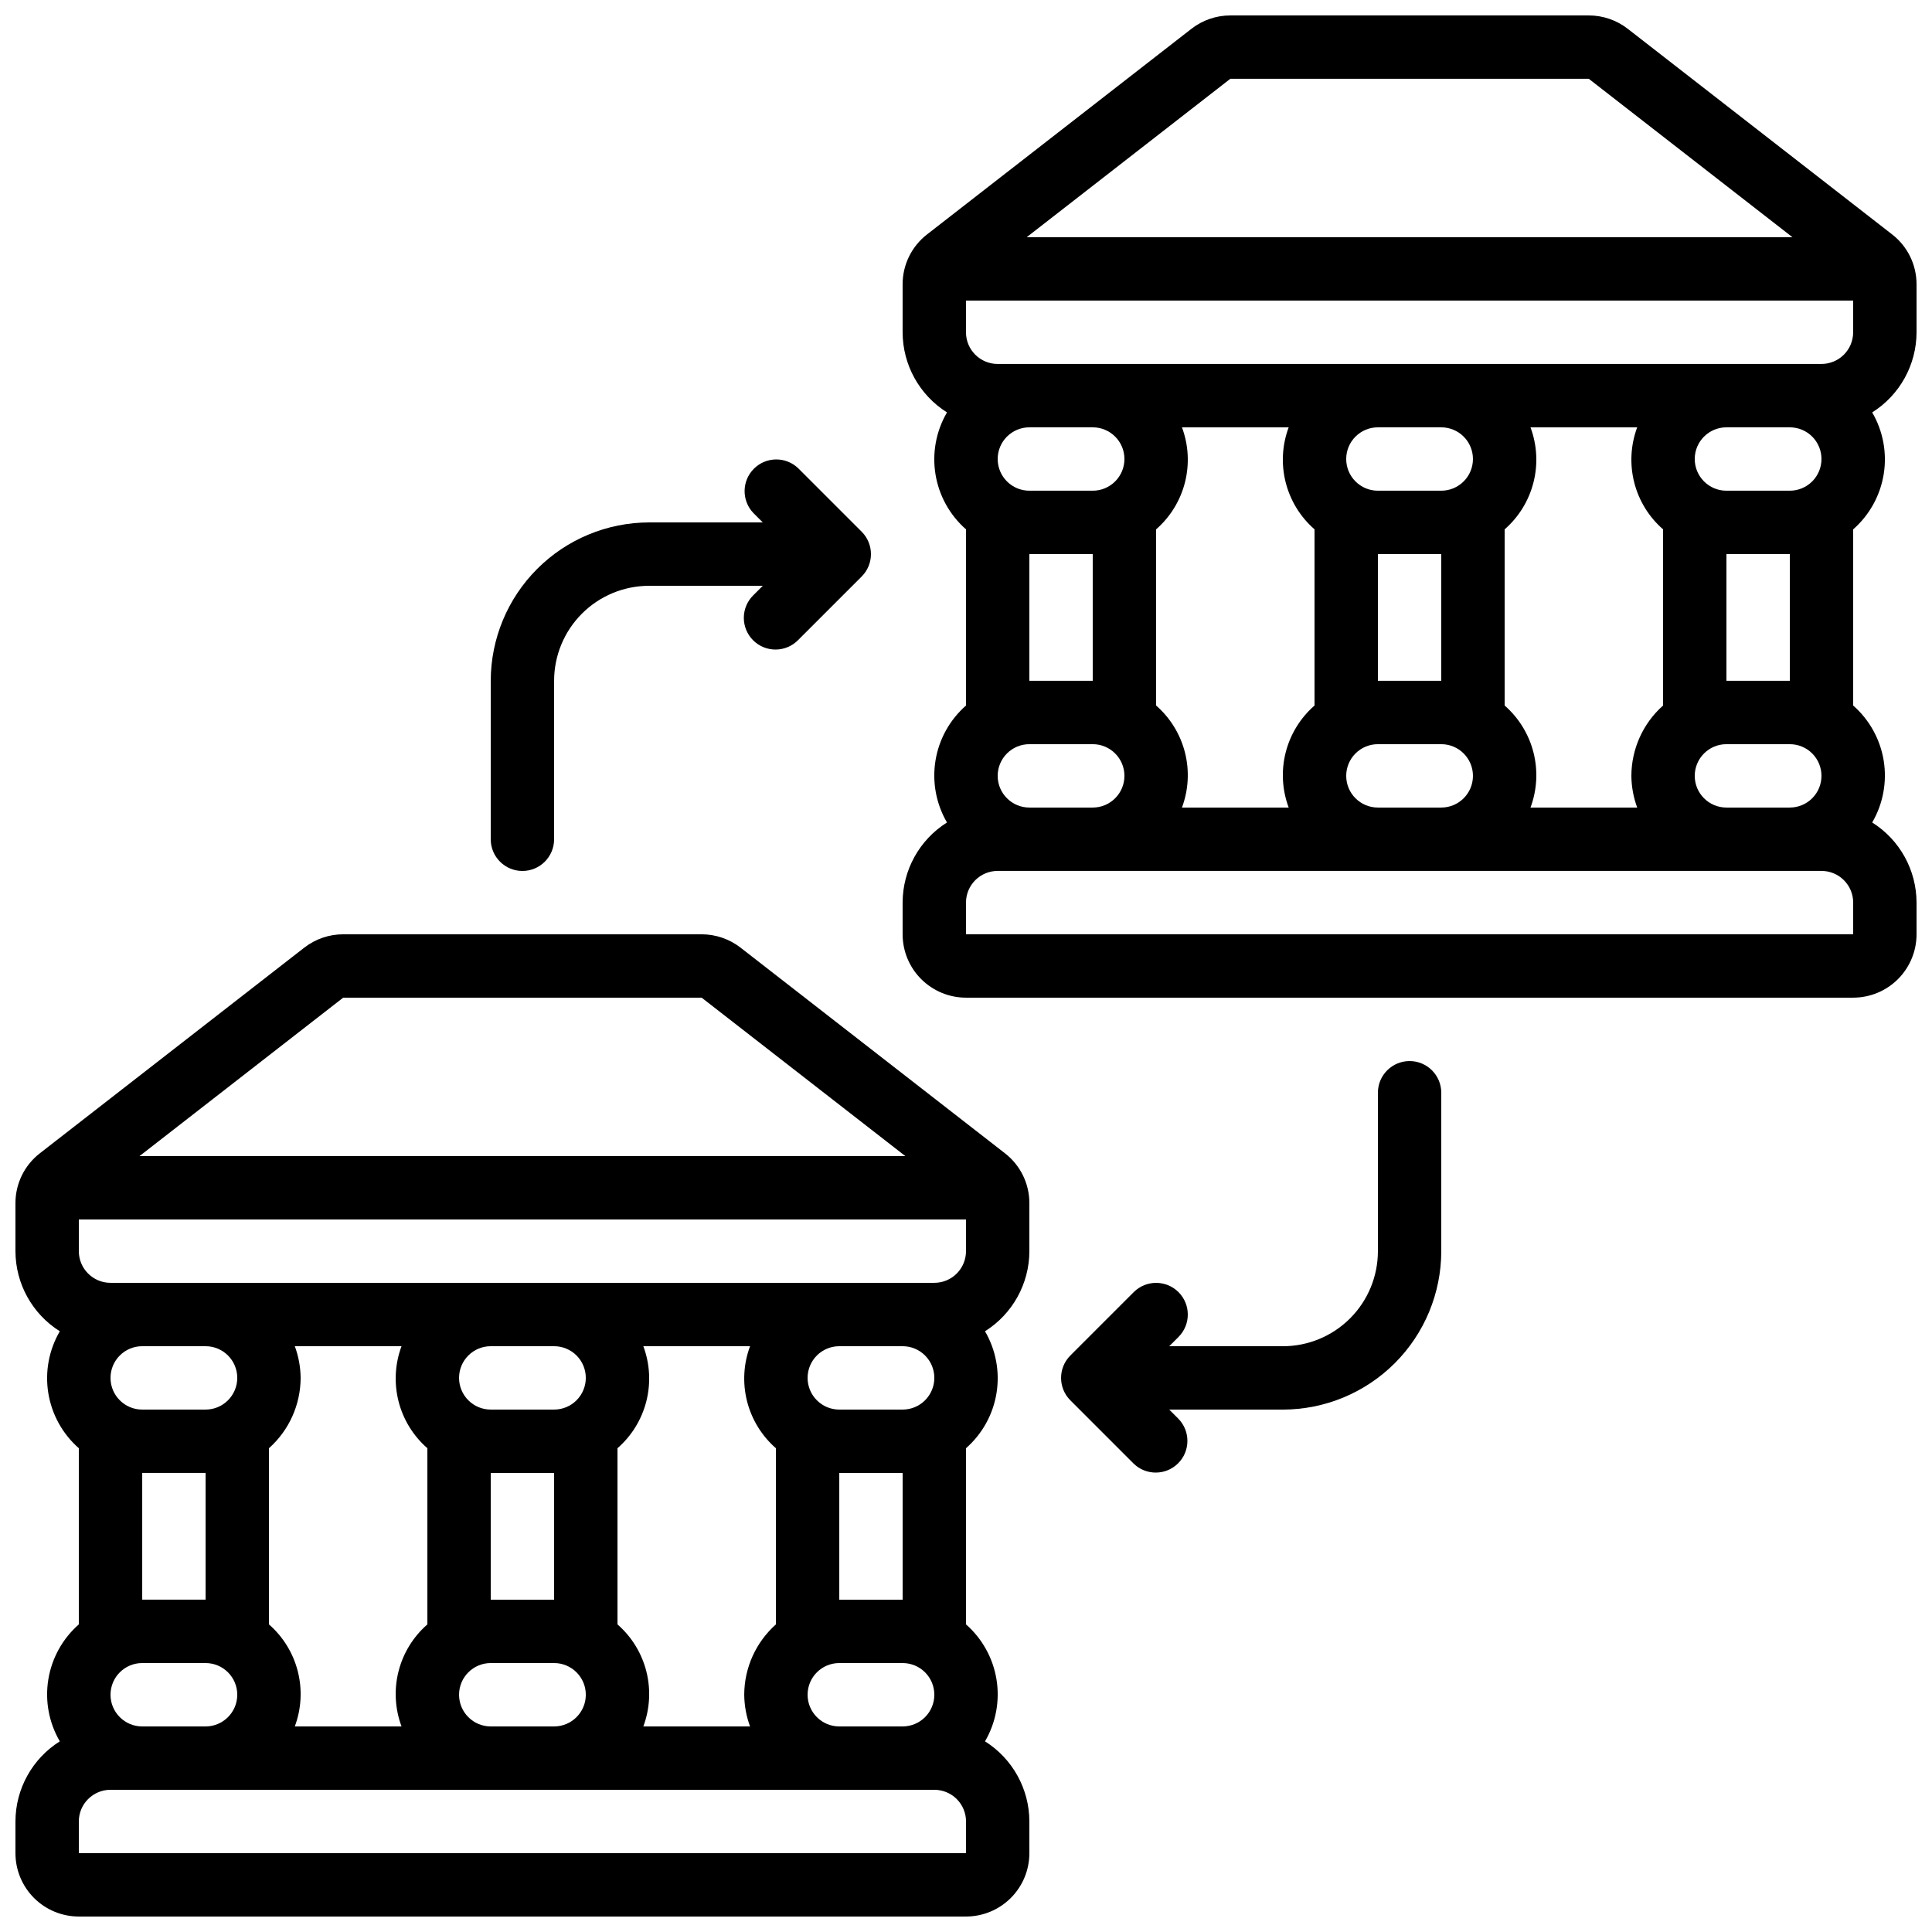
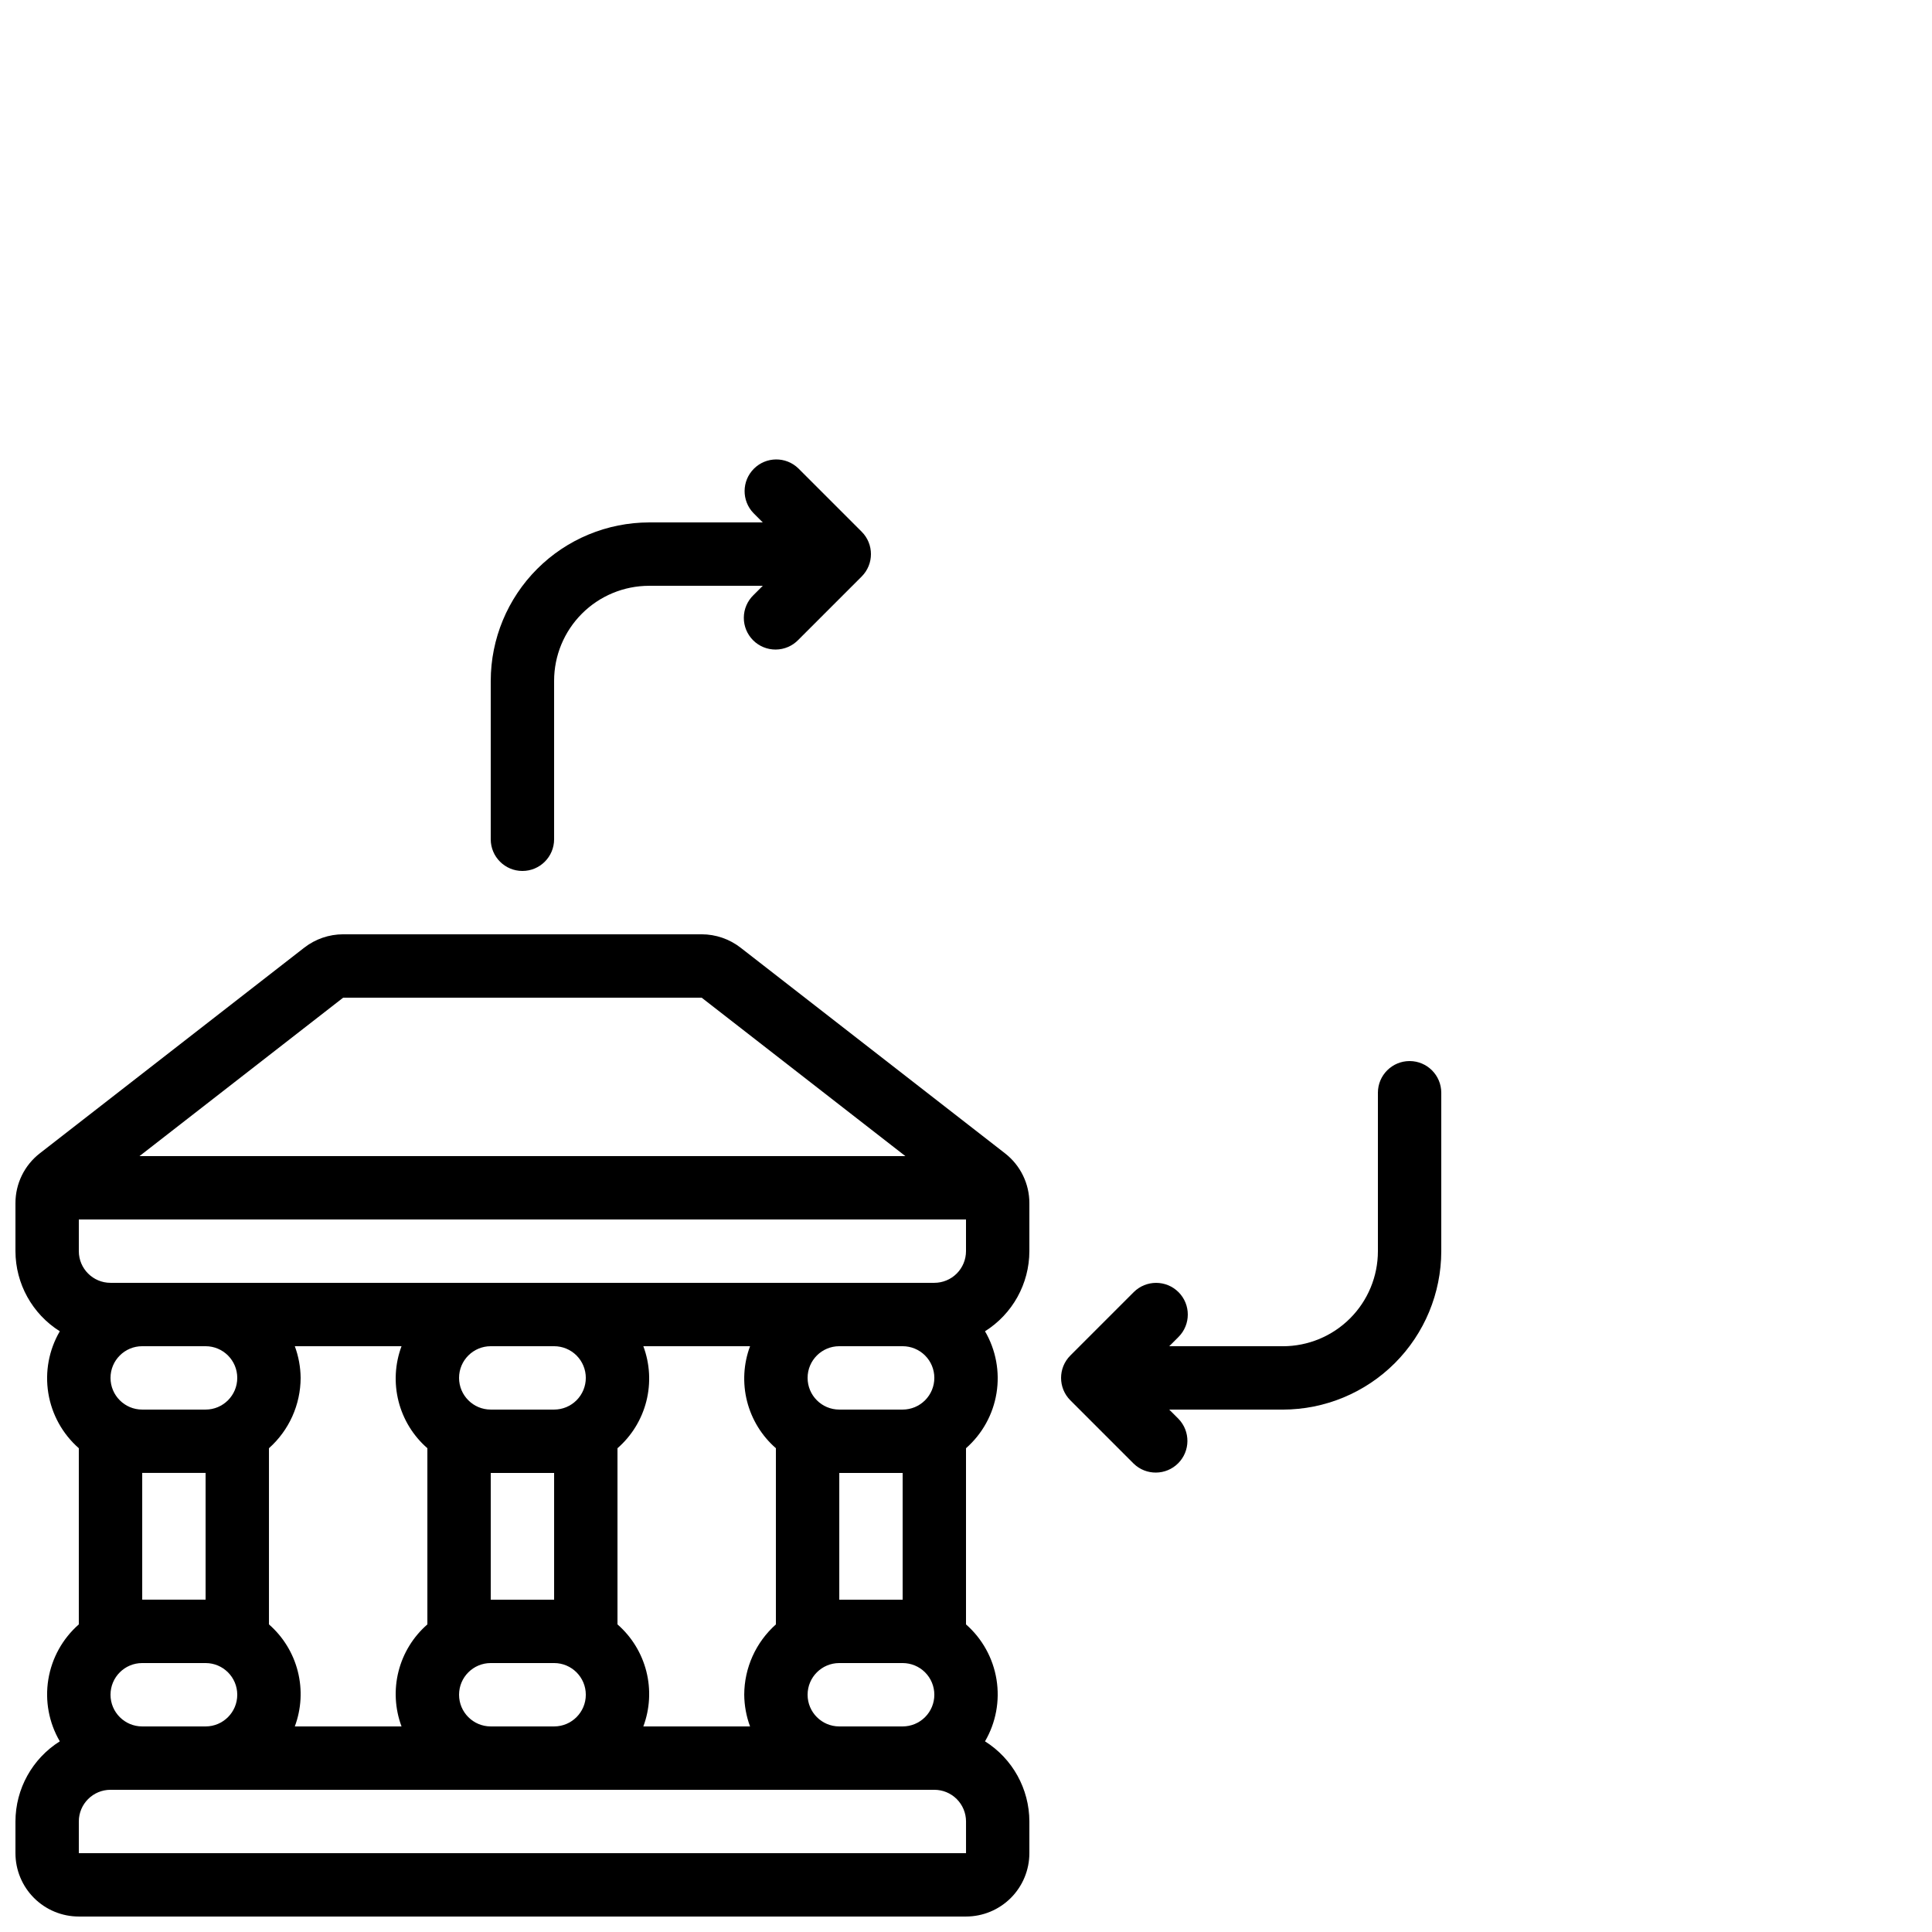
<svg xmlns="http://www.w3.org/2000/svg" width="800px" height="800px" version="1.1" viewBox="144 144 512 512">
  <defs>
    <clipPath id="b">
      <path d="m383 148.09h268.9v260.91h-268.9z" />
    </clipPath>
    <clipPath id="a">
      <path d="m148.09 391h268.91v260.9h-268.91z" />
    </clipPath>
  </defs>
  <g clip-path="url(#b)">
-     <path d="m645.43 206.12-70.047-54.48c-2.953-2.297-6.586-3.547-10.328-3.551h-95c-3.738 0-7.367 1.25-10.312 3.543l-70.062 54.488c-4.098 3.172-6.492 8.066-6.477 13.25v12.688c0.016 8.625 4.453 16.641 11.758 21.234-2.891 4.949-3.965 10.746-3.047 16.402 0.918 5.652 3.777 10.812 8.086 14.59v46.688c-4.309 3.777-7.168 8.938-8.086 14.59-0.918 5.656 0.156 11.457 3.047 16.402-7.305 4.594-11.742 12.609-11.758 21.234v8.398c0 4.453 1.77 8.727 4.922 11.875 3.148 3.148 7.418 4.918 11.875 4.918h235.11c4.453 0 8.727-1.77 11.875-4.918 3.148-3.148 4.918-7.422 4.918-11.875v-8.398c-0.016-8.625-4.453-16.641-11.754-21.234 2.887-4.945 3.965-10.746 3.047-16.402-0.922-5.652-3.777-10.812-8.086-14.59v-46.688c4.309-3.777 7.164-8.938 8.086-14.59 0.918-5.656-0.16-11.453-3.047-16.402 7.301-4.594 11.738-12.609 11.754-21.234v-12.688c0.016-5.184-2.375-10.078-6.473-13.25zm-175.38-41.238h94.992l53.984 41.984h-202.95zm156.66 75.57h-218.32c-4.637 0-8.395-3.758-8.395-8.395v-8.398h235.11v8.398c0 2.227-0.883 4.363-2.461 5.938-1.574 1.574-3.707 2.457-5.938 2.457zm0 25.191c0 2.227-0.883 4.363-2.457 5.938-1.574 1.574-3.711 2.461-5.938 2.461h-16.793c-4.637 0-8.398-3.762-8.398-8.398 0-4.637 3.762-8.395 8.398-8.395h16.793c2.227 0 4.363 0.883 5.938 2.457 1.574 1.574 2.457 3.711 2.457 5.938zm0 83.969c0 2.227-0.883 4.363-2.457 5.938-1.574 1.574-3.711 2.461-5.938 2.461h-16.793c-4.637 0-8.398-3.762-8.398-8.398 0-4.637 3.762-8.395 8.398-8.395h16.793c2.227 0 4.363 0.883 5.938 2.457 1.574 1.574 2.457 3.711 2.457 5.938zm-50.383 0h0.004c0.027 2.867 0.551 5.707 1.543 8.398h-28.277c1.742-4.672 2.019-9.758 0.793-14.59-1.223-4.832-3.891-9.172-7.644-12.449v-46.688c3.754-3.273 6.422-7.617 7.644-12.449 1.227-4.828 0.949-9.918-0.793-14.586h28.281-0.004c-1.738 4.668-2.016 9.758-0.793 14.586 1.223 4.832 3.891 9.176 7.648 12.449v46.688c-5.324 4.738-8.375 11.516-8.398 18.641zm-167.93 0c0-4.637 3.762-8.395 8.398-8.395h16.793c4.637 0 8.398 3.758 8.398 8.395 0 4.637-3.762 8.398-8.398 8.398h-16.793c-4.637 0-8.398-3.762-8.398-8.398zm41.984-18.641v-46.688c3.754-3.273 6.422-7.617 7.648-12.449 1.223-4.828 0.945-9.918-0.797-14.586h28.281c-1.742 4.668-2.019 9.758-0.797 14.586 1.227 4.832 3.894 9.176 7.648 12.449v46.688c-3.754 3.277-6.422 7.617-7.648 12.449-1.223 4.832-0.945 9.918 0.797 14.59h-28.281c1.742-4.672 2.019-9.758 0.797-14.59-1.227-4.832-3.894-9.172-7.648-12.449zm-41.984-65.328c0-4.637 3.762-8.395 8.398-8.395h16.793c4.637 0 8.398 3.758 8.398 8.395 0 4.637-3.762 8.398-8.398 8.398h-16.793c-4.637 0-8.398-3.762-8.398-8.398zm117.55 58.777h-16.793v-33.586h16.793zm8.398-58.777c0 2.227-0.883 4.363-2.461 5.938-1.574 1.574-3.707 2.461-5.938 2.461h-16.793c-4.637 0-8.395-3.762-8.395-8.398 0-4.637 3.758-8.395 8.395-8.395h16.793c2.231 0 4.363 0.883 5.938 2.457 1.578 1.574 2.461 3.711 2.461 5.938zm-33.586 83.969c0-4.637 3.758-8.395 8.395-8.395h16.793c4.641 0 8.398 3.758 8.398 8.395 0 4.637-3.758 8.398-8.398 8.398h-16.793c-4.637 0-8.395-3.762-8.395-8.398zm-83.969-58.777h16.793v33.586h-16.793zm-16.793 100.76v-8.398c0-4.637 3.758-8.395 8.395-8.395h218.32c2.231 0 4.363 0.883 5.938 2.457 1.578 1.578 2.461 3.711 2.461 5.938v8.398zm218.32-67.176h-16.793v-33.586h16.793z" />
-   </g>
+     </g>
  <g clip-path="url(#a)">
    <path d="m164.89 651.9h235.11c4.453 0 8.723-1.77 11.875-4.918 3.148-3.148 4.918-7.422 4.918-11.875v-8.398c-0.016-8.625-4.453-16.641-11.758-21.234 2.891-4.945 3.965-10.746 3.047-16.398-0.918-5.656-3.777-10.816-8.082-14.594v-46.688c4.305-3.777 7.164-8.938 8.082-14.59 0.918-5.656-0.156-11.453-3.047-16.402 7.305-4.594 11.742-12.609 11.758-21.234v-12.688c0.016-5.184-2.379-10.078-6.477-13.25l-70.047-54.48h0.004c-2.953-2.297-6.59-3.547-10.328-3.551h-95.004c-3.734 0-7.363 1.25-10.312 3.543l-70.062 54.488c-4.098 3.172-6.488 8.066-6.473 13.25v12.688c0.016 8.625 4.453 16.641 11.754 21.234-2.887 4.949-3.965 10.746-3.043 16.402 0.918 5.652 3.777 10.812 8.082 14.59v46.688c-4.305 3.777-7.164 8.938-8.082 14.594-0.922 5.652 0.156 11.453 3.043 16.398-7.301 4.594-11.738 12.609-11.754 21.234v8.398c0 4.453 1.77 8.727 4.918 11.875 3.148 3.148 7.422 4.918 11.875 4.918zm0-16.793v-8.398c0-4.637 3.762-8.395 8.398-8.395h218.32c2.227 0 4.363 0.883 5.938 2.457 1.574 1.578 2.461 3.711 2.461 5.938v8.398zm8.398-41.984c0-4.637 3.758-8.395 8.395-8.395h16.797c4.637 0 8.395 3.758 8.395 8.395s-3.758 8.398-8.395 8.398h-16.797c-4.637 0-8.395-3.762-8.395-8.398zm0-83.969c0-4.637 3.758-8.395 8.395-8.395h16.797c4.637 0 8.395 3.758 8.395 8.395s-3.758 8.398-8.395 8.398h-16.797c-4.637 0-8.395-3.762-8.395-8.398zm0-25.191c-4.637 0-8.398-3.758-8.398-8.395v-8.398h235.11v8.398c0 2.227-0.887 4.363-2.461 5.938-1.574 1.574-3.711 2.457-5.938 2.457zm218.32 25.191c0 2.227-0.883 4.363-2.461 5.938-1.574 1.574-3.707 2.461-5.938 2.461h-16.793c-4.637 0-8.395-3.762-8.395-8.398s3.758-8.395 8.395-8.395h16.793c2.231 0 4.363 0.883 5.938 2.457 1.578 1.574 2.461 3.711 2.461 5.938zm0 83.969c0 2.227-0.883 4.363-2.461 5.938-1.574 1.574-3.707 2.461-5.938 2.461h-16.793c-4.637 0-8.395-3.762-8.395-8.398s3.758-8.395 8.395-8.395h16.793c2.231 0 4.363 0.883 5.938 2.457 1.578 1.574 2.461 3.711 2.461 5.938zm-50.383 0h0.004c0.027 2.867 0.547 5.707 1.543 8.398h-28.281c1.742-4.672 2.019-9.758 0.797-14.59-1.227-4.832-3.891-9.172-7.648-12.449v-46.688c3.758-3.273 6.422-7.617 7.648-12.449 1.223-4.828 0.945-9.918-0.797-14.586h28.281c-1.742 4.668-2.019 9.758-0.797 14.586 1.227 4.832 3.894 9.176 7.648 12.449v46.688c-5.32 4.738-8.375 11.516-8.395 18.641zm-41.98-83.969c0 2.227-0.887 4.363-2.461 5.938-1.574 1.574-3.711 2.461-5.938 2.461h-16.793c-4.637 0-8.398-3.762-8.398-8.398s3.762-8.395 8.398-8.395h16.793c2.227 0 4.363 0.883 5.938 2.457 1.574 1.574 2.461 3.711 2.461 5.938zm-25.191 25.191h16.793v33.586h-16.793zm-8.398 58.777c0-4.637 3.762-8.395 8.398-8.395h16.793c4.637 0 8.398 3.758 8.398 8.395s-3.762 8.398-8.398 8.398h-16.793c-4.637 0-8.398-3.762-8.398-8.398zm-41.984-83.969c-0.027-2.867-0.551-5.707-1.543-8.395h28.281c-1.742 4.668-2.019 9.758-0.797 14.586 1.223 4.832 3.891 9.176 7.648 12.449v46.688c-3.758 3.277-6.426 7.617-7.648 12.449-1.223 4.832-0.945 9.918 0.797 14.59h-28.281c1.742-4.672 2.019-9.758 0.793-14.59-1.223-4.832-3.891-9.172-7.644-12.449v-46.688c5.32-4.738 8.375-11.516 8.395-18.641zm159.54 58.777h-16.793v-33.586h16.793zm-148.26-159.54h94.992l53.984 41.984h-202.95zm-53.262 125.95h16.797v33.586h-16.797z" />
  </g>
  <path d="m274.05 324.43v41.984c0 4.637 3.758 8.398 8.395 8.398 4.641 0 8.398-3.762 8.398-8.398v-41.984c0-6.68 2.652-13.086 7.379-17.812 4.723-4.723 11.129-7.375 17.812-7.375h30.109l-2.461 2.461v-0.004c-1.617 1.566-2.543 3.715-2.562 5.969-0.02 2.25 0.867 4.418 2.461 6.012 1.59 1.59 3.758 2.477 6.008 2.457 2.254-0.02 4.402-0.941 5.969-2.562l16.793-16.793c3.277-3.281 3.277-8.594 0-11.875l-16.793-16.793c-3.297-3.184-8.531-3.137-11.77 0.102-3.242 3.238-3.285 8.477-0.105 11.773l2.461 2.461-30.109-0.004c-11.133 0.016-21.805 4.441-29.672 12.312-7.871 7.871-12.301 18.543-12.312 29.672z" />
  <path d="m456.32 486.43c-3.281-3.277-8.594-3.277-11.875 0l-16.793 16.793c-3.277 3.281-3.277 8.598 0 11.875l16.793 16.793c3.297 3.184 8.535 3.137 11.773-0.102 3.238-3.238 3.285-8.477 0.102-11.77l-2.461-2.461h30.109c11.133-0.016 21.805-4.441 29.676-12.312 7.871-7.871 12.297-18.543 12.309-29.672v-41.984c0-4.637-3.758-8.398-8.395-8.398-4.637 0-8.398 3.762-8.398 8.398v41.984c0 6.68-2.652 13.086-7.379 17.812-4.723 4.723-11.129 7.379-17.812 7.379h-30.109l2.461-2.461c3.277-3.281 3.277-8.594 0-11.875z" />
</svg>